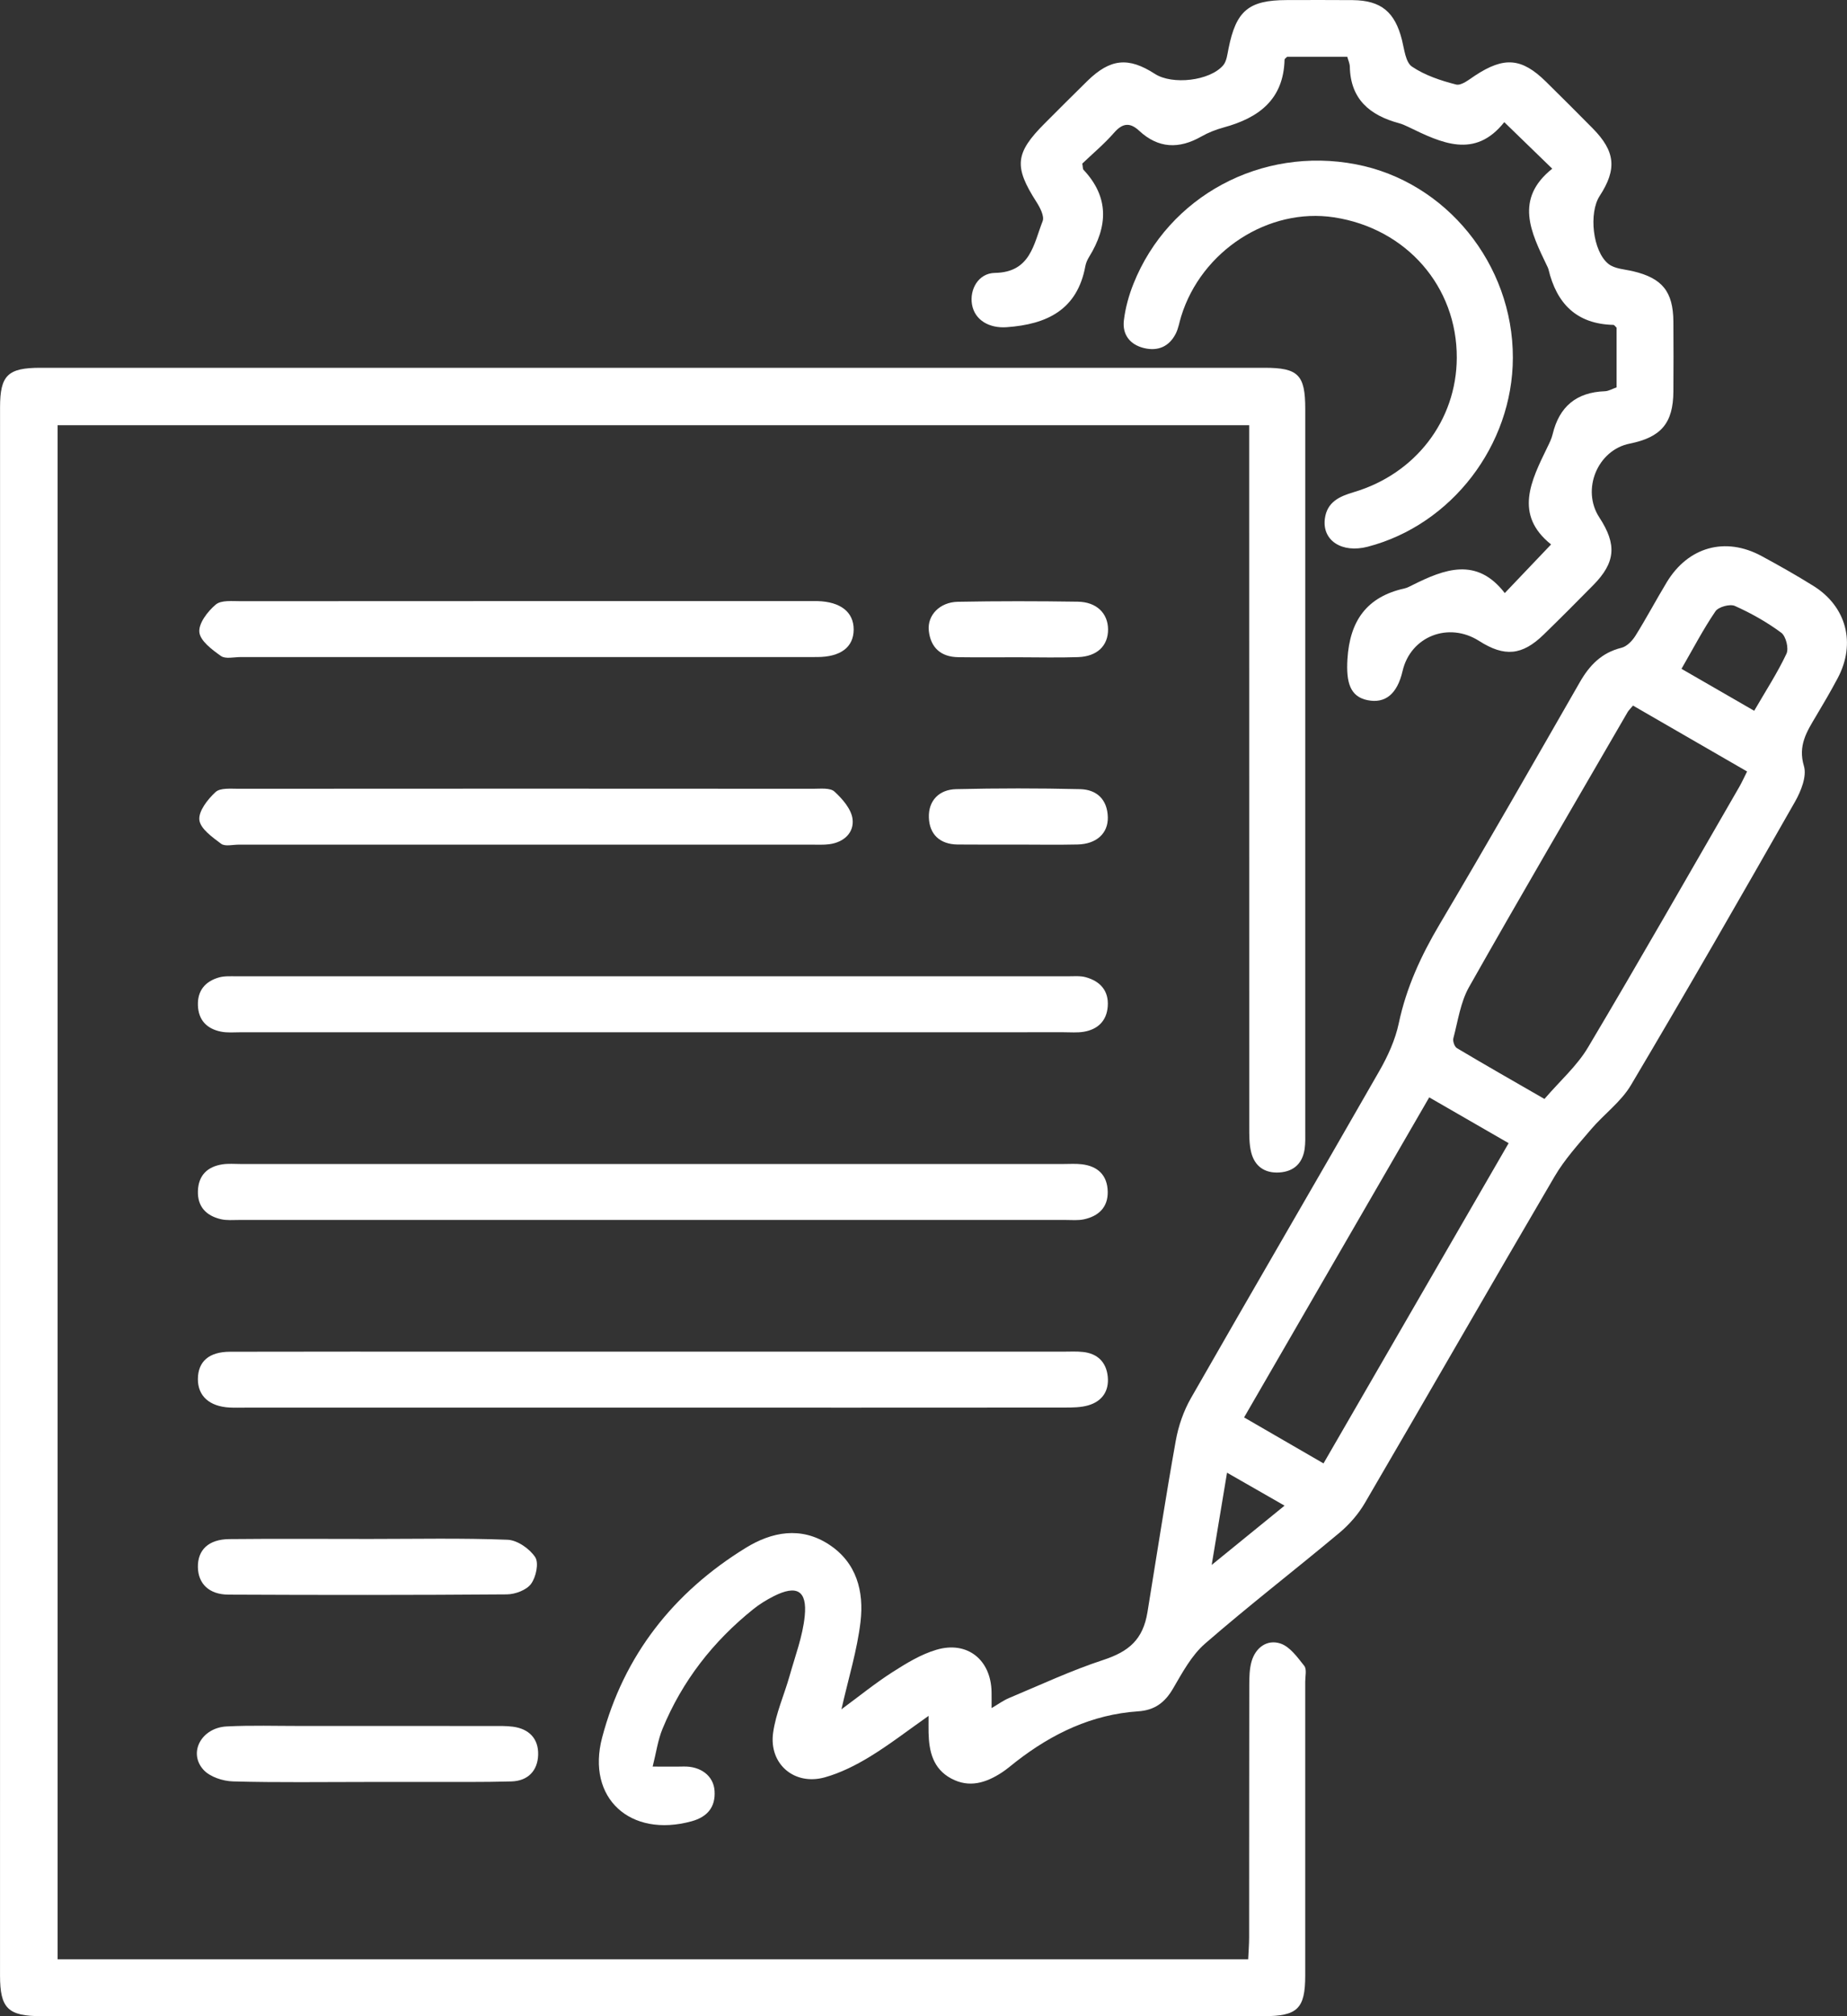
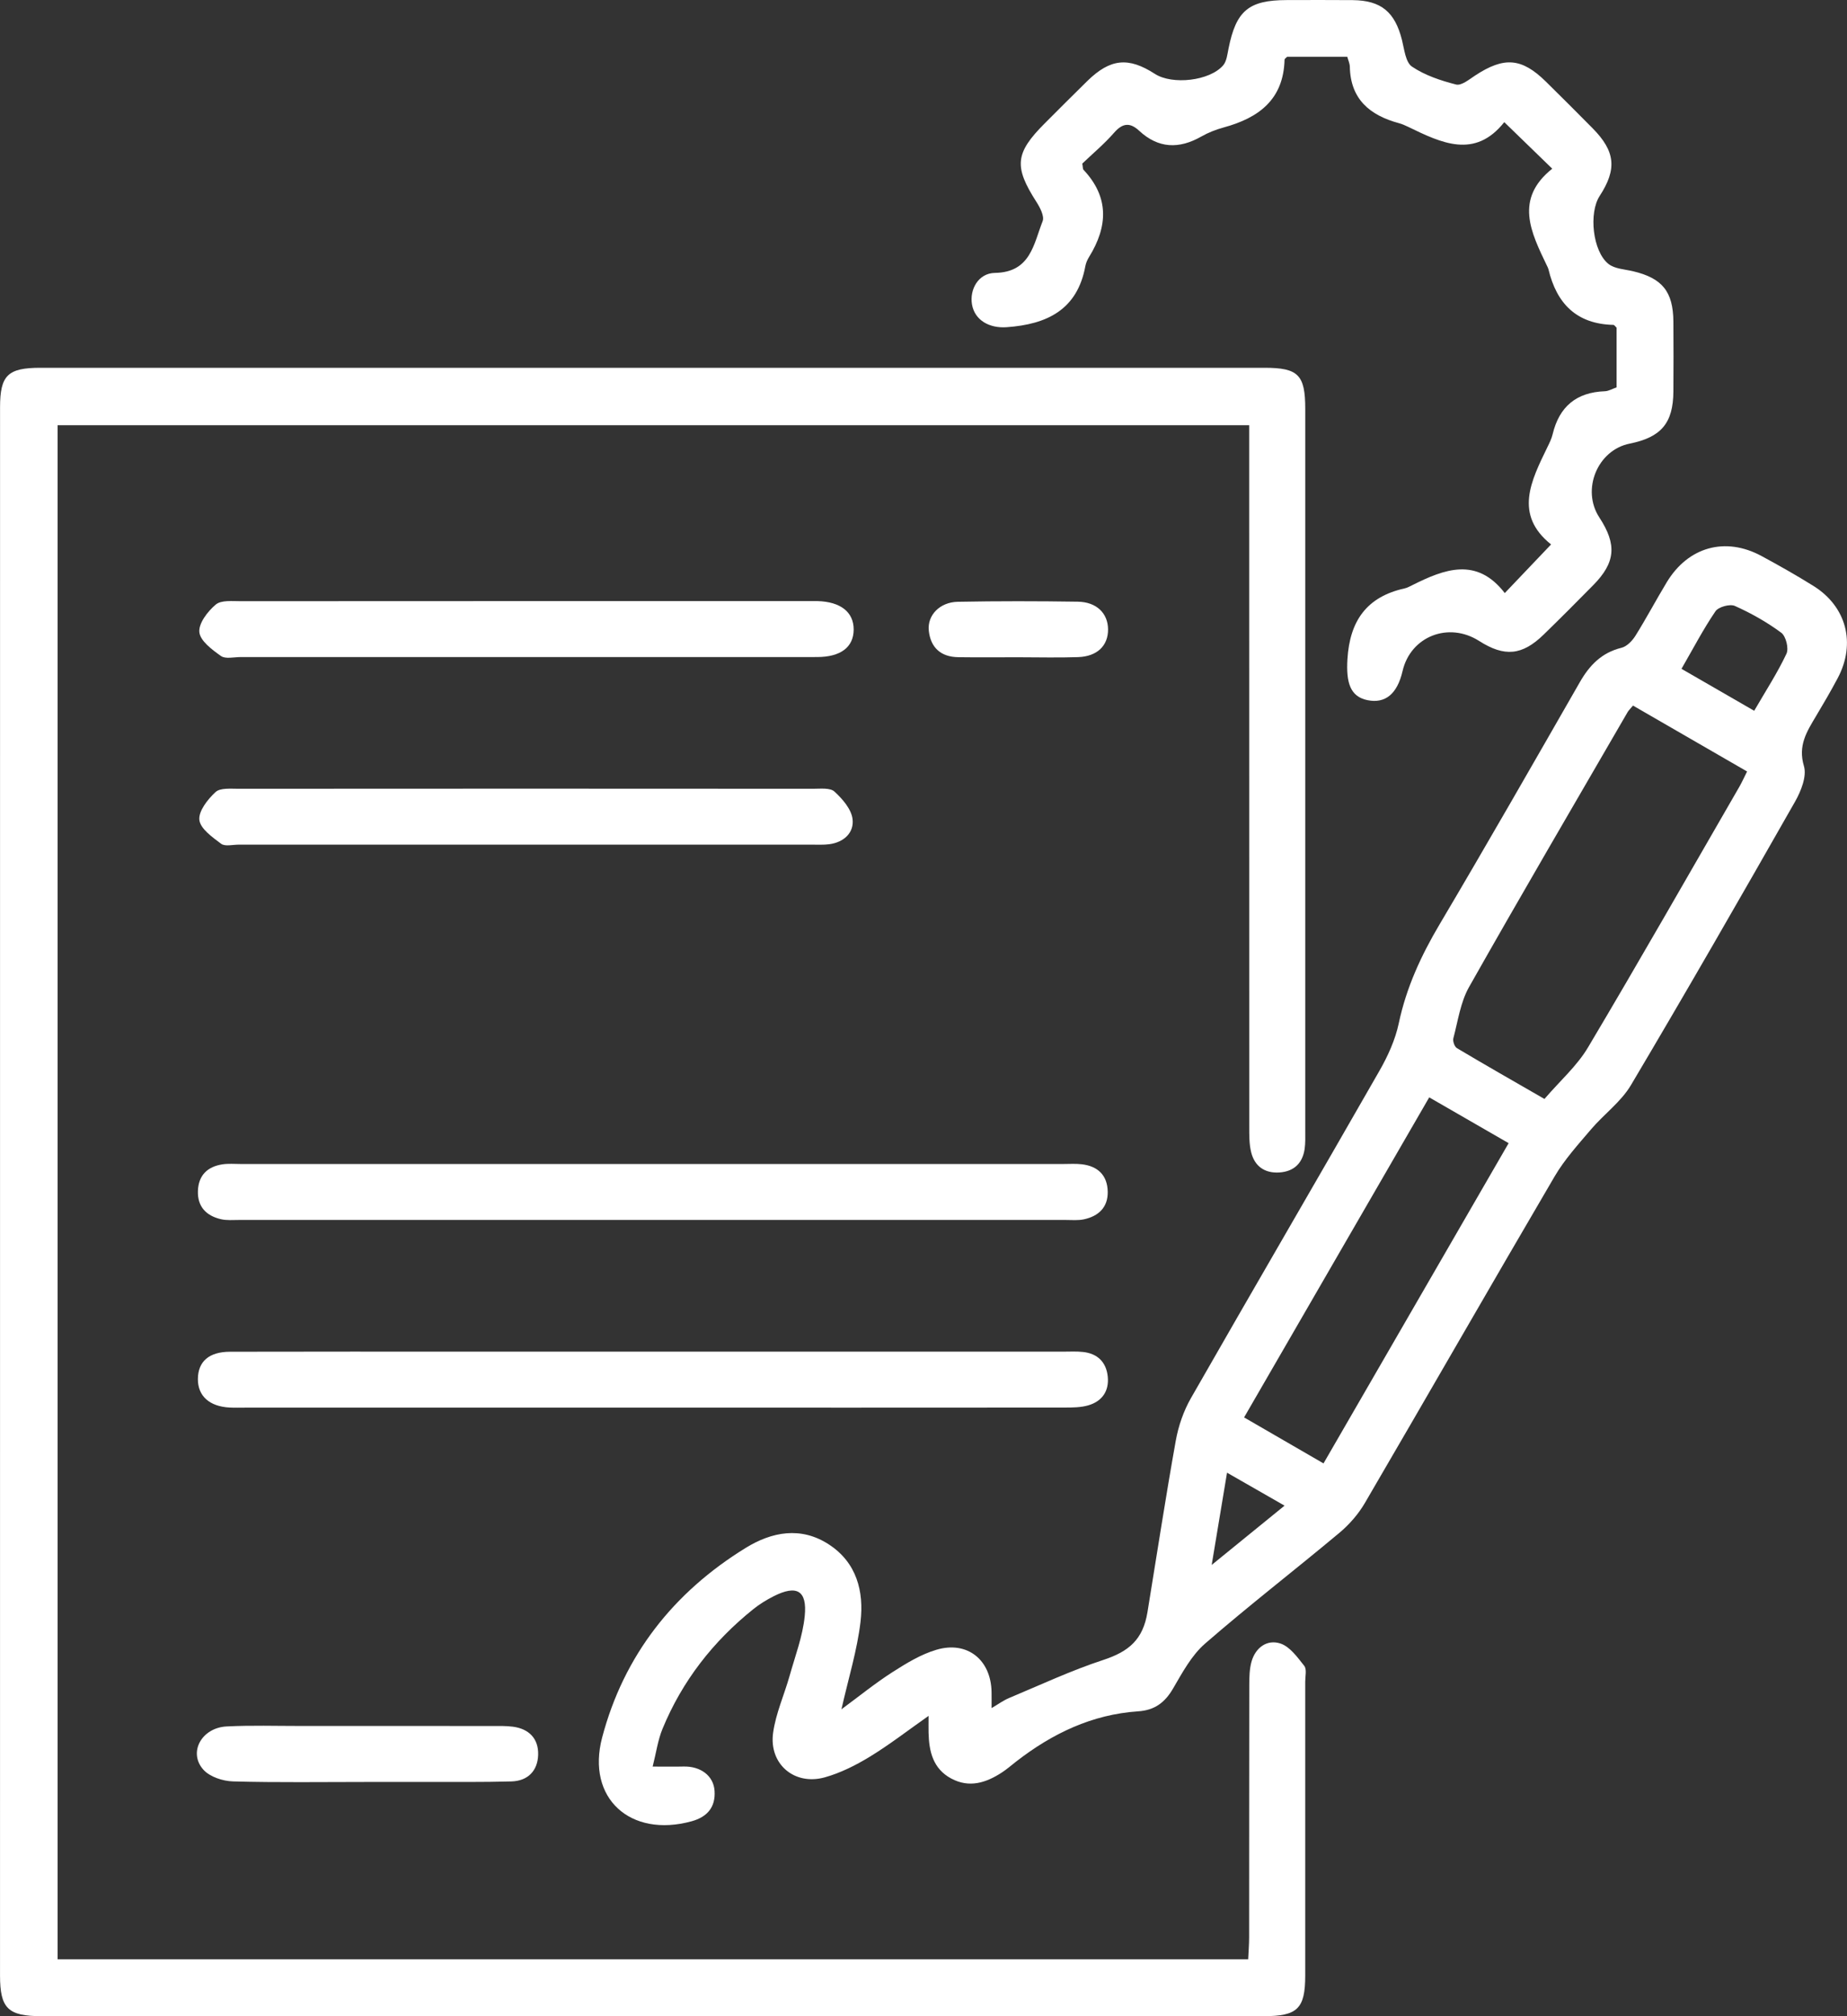
<svg xmlns="http://www.w3.org/2000/svg" width="77" height="84" viewBox="0 0 77 84" fill="none">
  <rect x="0" y="0" width="77" height="84" fill="#333333" stroke="none" />
  <g clip-path="url(#clip0_36_2547)">
    <path d="M2.402 81.63C18.972 81.63 35.472 81.63 52.036 81.63C52.05 81.304 52.075 81.008 52.075 80.713C52.078 77.213 52.075 73.714 52.081 70.214C52.082 69.884 52.087 69.54 52.175 69.227C52.342 68.639 52.825 68.293 53.375 68.471C53.772 68.599 54.09 69.046 54.374 69.405C54.485 69.546 54.414 69.836 54.414 70.058C54.416 74.141 54.417 78.223 54.414 82.306C54.413 83.687 54.091 83.999 52.682 83.999C35.701 83.999 18.721 83.999 1.74 83.999C0.334 83.999 0.001 83.681 0.001 82.3C-0.001 60.526 -0.001 38.75 0.002 16.976C0.002 15.63 0.325 15.323 1.691 15.323C18.699 15.322 35.707 15.322 52.716 15.323C54.123 15.323 54.415 15.615 54.415 17.036C54.416 27.063 54.416 37.089 54.415 47.116C54.415 47.365 54.425 47.618 54.39 47.864C54.303 48.466 53.941 48.809 53.333 48.848C52.725 48.886 52.304 48.59 52.16 48.005C52.075 47.661 52.08 47.29 52.08 46.932C52.077 37.572 52.078 28.212 52.077 18.852C52.077 18.494 52.077 18.135 52.077 17.716C35.505 17.716 18.985 17.716 2.402 17.716C2.402 38.995 2.402 60.28 2.402 81.63Z" fill="white" />
    <path d="M35.079 71.214C35.814 70.673 36.482 70.13 37.202 69.668C37.781 69.298 38.393 68.923 39.043 68.732C40.329 68.354 41.312 69.153 41.337 70.488C41.341 70.681 41.338 70.874 41.338 71.164C41.616 71.002 41.831 70.842 42.072 70.742C43.372 70.198 44.655 69.597 45.991 69.159C47.062 68.808 47.65 68.31 47.837 67.167C48.227 64.785 48.591 62.399 49.017 60.024C49.126 59.413 49.341 58.789 49.649 58.25C52.253 53.697 54.9 49.168 57.506 44.616C57.859 44 58.168 43.321 58.314 42.632C58.629 41.142 59.245 39.81 60.017 38.508C61.997 35.166 63.927 31.793 65.861 28.423C66.267 27.714 66.772 27.191 67.599 26.988C67.823 26.933 68.049 26.697 68.181 26.486C68.637 25.757 69.04 24.995 69.485 24.259C70.378 22.781 71.929 22.35 73.436 23.165C74.169 23.561 74.896 23.972 75.603 24.413C76.981 25.273 77.38 26.81 76.613 28.252C76.327 28.791 76.018 29.318 75.705 29.842C75.324 30.481 74.949 31.06 75.204 31.915C75.331 32.339 75.084 32.959 74.836 33.395C72.583 37.35 70.316 41.297 67.992 45.21C67.578 45.908 66.863 46.423 66.326 47.055C65.791 47.684 65.224 48.308 64.81 49.014C62.156 53.539 59.548 58.09 56.901 62.618C56.629 63.084 56.249 63.518 55.834 63.865C53.978 65.416 52.06 66.894 50.236 68.479C49.672 68.97 49.288 69.691 48.901 70.353C48.56 70.936 48.134 71.252 47.451 71.298C45.526 71.426 43.868 72.224 42.366 73.388C42.168 73.541 41.98 73.708 41.771 73.844C41.11 74.276 40.41 74.503 39.654 74.097C38.894 73.688 38.729 72.967 38.711 72.185C38.707 71.977 38.711 71.769 38.711 71.488C37.851 72.092 37.086 72.686 36.264 73.188C35.678 73.545 35.041 73.865 34.384 74.049C33.12 74.402 32.051 73.496 32.23 72.195C32.342 71.384 32.696 70.609 32.92 69.812C33.151 68.99 33.464 68.172 33.548 67.333C33.657 66.26 33.212 66.018 32.252 66.504C31.956 66.654 31.667 66.832 31.409 67.038C29.729 68.384 28.441 70.035 27.62 72.026C27.426 72.495 27.357 73.016 27.209 73.6C27.74 73.6 28.116 73.608 28.493 73.598C29.202 73.58 29.749 73.977 29.79 74.614C29.834 75.286 29.491 75.698 28.832 75.879C26.283 76.581 24.434 74.92 25.103 72.389C26.006 68.969 28.076 66.343 31.085 64.491C32.174 63.82 33.387 63.584 34.555 64.345C35.715 65.1 36.022 66.305 35.875 67.564C35.735 68.755 35.371 69.92 35.079 71.214ZM68.078 29.396C67.957 29.541 67.895 29.599 67.854 29.669C65.643 33.483 63.413 37.286 61.243 41.123C60.885 41.757 60.781 42.536 60.589 43.257C60.557 43.377 60.638 43.609 60.739 43.669C61.922 44.373 63.119 45.055 64.387 45.785C65.037 45.029 65.745 44.408 66.202 43.639C68.344 40.041 70.416 36.403 72.512 32.779C72.619 32.593 72.706 32.397 72.835 32.142C71.236 31.219 69.683 30.323 68.078 29.396ZM55.176 60.969C57.769 56.486 60.32 52.077 62.894 47.627C61.764 46.975 60.712 46.369 59.583 45.719C56.999 50.184 54.446 54.594 51.865 59.053C52.972 59.694 54.024 60.302 55.176 60.969ZM73.131 29.613C73.62 28.771 74.104 28.028 74.477 27.234C74.58 27.014 74.454 26.506 74.26 26.362C73.664 25.921 73.004 25.548 72.325 25.245C72.12 25.153 71.641 25.284 71.516 25.468C71.008 26.213 70.589 27.018 70.1 27.865C71.145 28.468 72.115 29.027 73.131 29.613ZM50.514 65.2C51.617 64.302 52.551 63.543 53.552 62.729C52.733 62.259 52.001 61.84 51.154 61.356C50.938 62.657 50.744 63.817 50.514 65.2Z" fill="white" />
    <path d="M62.733 24.709C63.403 24.006 63.992 23.387 64.663 22.683C63.108 21.438 63.828 20.034 64.511 18.628C64.596 18.454 64.685 18.276 64.729 18.089C65.004 16.941 65.718 16.342 66.908 16.3C67.065 16.294 67.218 16.199 67.395 16.138C67.395 15.295 67.395 14.467 67.395 13.654C67.339 13.602 67.301 13.537 67.262 13.536C65.724 13.5 64.894 12.646 64.554 11.219C64.541 11.166 64.513 11.116 64.489 11.066C63.825 9.681 63.123 8.296 64.712 7.028C64.016 6.353 63.405 5.761 62.712 5.089C61.486 6.633 60.097 5.96 58.706 5.285C58.582 5.225 58.453 5.168 58.32 5.132C57.106 4.804 56.299 4.132 56.273 2.775C56.27 2.644 56.207 2.515 56.167 2.365C55.312 2.365 54.482 2.365 53.66 2.365C53.617 2.412 53.553 2.449 53.552 2.487C53.509 4.151 52.472 4.914 51.011 5.311C50.692 5.398 50.373 5.523 50.086 5.686C49.157 6.215 48.294 6.193 47.49 5.447C47.114 5.098 46.806 5.118 46.45 5.525C46.032 6.003 45.538 6.415 45.12 6.815C45.147 6.969 45.138 7.04 45.169 7.072C46.248 8.219 46.186 9.435 45.405 10.702C45.333 10.819 45.272 10.953 45.248 11.086C44.912 12.91 43.646 13.512 41.969 13.632C41.239 13.684 40.638 13.338 40.523 12.691C40.412 12.06 40.787 11.382 41.476 11.37C42.966 11.346 43.09 10.168 43.467 9.214C43.548 9.009 43.357 8.644 43.205 8.408C42.265 6.941 42.316 6.379 43.553 5.141C44.143 4.552 44.731 3.96 45.327 3.377C46.285 2.44 47.04 2.363 48.148 3.079C48.871 3.546 50.432 3.373 50.992 2.723C51.139 2.552 51.167 2.266 51.216 2.026C51.532 0.445 52.054 0.006 53.643 0.003C54.562 0.002 55.48 -0.004 56.398 0.005C57.58 0.018 58.154 0.502 58.447 1.665C58.545 2.056 58.596 2.595 58.865 2.776C59.404 3.14 60.065 3.359 60.705 3.522C60.924 3.577 61.248 3.311 61.495 3.148C62.705 2.352 63.438 2.407 64.452 3.405C65.106 4.049 65.755 4.696 66.4 5.349C67.344 6.306 67.416 7.048 66.689 8.164C66.228 8.87 66.395 10.474 67.058 10.998C67.315 11.201 67.727 11.218 68.073 11.299C69.296 11.587 69.752 12.143 69.762 13.398C69.769 14.37 69.769 15.342 69.762 16.314C69.753 17.628 69.252 18.219 67.942 18.482C66.598 18.75 65.918 20.401 66.675 21.558C67.414 22.687 67.351 23.435 66.421 24.379C65.738 25.072 65.051 25.761 64.354 26.439C63.458 27.311 62.72 27.378 61.664 26.704C60.389 25.891 58.807 26.512 58.472 27.957C58.252 28.909 57.754 29.322 57.011 29.171C56.295 29.025 56.112 28.45 56.174 27.455C56.273 25.867 56.976 24.865 58.554 24.515C58.66 24.492 58.762 24.437 58.861 24.388C60.217 23.706 61.563 23.192 62.733 24.709Z" fill="white" />
-     <path d="M27.234 43.007C21.501 43.007 15.768 43.008 10.035 43.007C9.757 43.007 9.471 43.035 9.203 42.979C8.623 42.86 8.272 42.5 8.251 41.885C8.23 41.269 8.558 40.888 9.125 40.724C9.359 40.657 9.621 40.675 9.871 40.675C21.42 40.673 32.97 40.673 44.519 40.675C44.769 40.675 45.032 40.649 45.266 40.714C45.867 40.88 46.229 41.279 46.181 41.928C46.137 42.53 45.77 42.887 45.183 42.986C44.911 43.031 44.628 43.006 44.349 43.006C38.645 43.008 32.94 43.007 27.234 43.007Z" fill="white" />
    <path d="M27.227 48.495C32.932 48.495 38.637 48.495 44.343 48.495C44.593 48.495 44.846 48.477 45.093 48.506C45.767 48.582 46.166 48.964 46.18 49.647C46.193 50.298 45.799 50.669 45.188 50.8C44.948 50.852 44.69 50.827 44.44 50.827C32.946 50.828 21.452 50.828 9.958 50.827C9.708 50.827 9.449 50.851 9.21 50.795C8.601 50.653 8.229 50.276 8.251 49.619C8.273 48.967 8.648 48.604 9.277 48.509C9.522 48.472 9.777 48.495 10.028 48.495C15.761 48.495 21.494 48.495 27.227 48.495Z" fill="white" />
    <path d="M27.186 58.646C21.537 58.646 15.888 58.646 10.238 58.646C10.016 58.646 9.792 58.654 9.57 58.642C8.729 58.597 8.245 58.158 8.25 57.453C8.255 56.725 8.711 56.319 9.589 56.317C12.985 56.308 16.38 56.313 19.775 56.313C27.957 56.313 36.139 56.313 44.321 56.313C44.599 56.313 44.88 56.296 45.155 56.327C45.759 56.394 46.119 56.754 46.181 57.349C46.243 57.95 45.95 58.38 45.373 58.549C45.061 58.641 44.716 58.642 44.385 58.643C38.652 58.648 32.919 58.646 27.186 58.646Z" fill="white" />
-     <path d="M63.07 14.906C63.063 18.551 60.514 21.868 57.019 22.778C55.942 23.058 55.111 22.519 55.233 21.605C55.325 20.918 55.834 20.682 56.432 20.506C59.016 19.743 60.72 17.511 60.732 14.911C60.746 11.939 58.632 9.518 55.62 9.056C52.887 8.637 50.086 10.448 49.242 13.181C49.168 13.419 49.129 13.673 49.02 13.893C48.748 14.436 48.279 14.641 47.699 14.503C47.107 14.362 46.781 13.94 46.854 13.342C46.917 12.826 47.06 12.306 47.254 11.822C48.715 8.163 52.594 6.091 56.527 6.846C60.286 7.566 63.078 11.006 63.07 14.906Z" fill="white" />
    <path d="M21.88 27.376C17.929 27.376 13.979 27.376 10.028 27.375C9.75 27.375 9.398 27.464 9.21 27.33C8.842 27.069 8.346 26.7 8.311 26.337C8.275 25.968 8.66 25.468 8.996 25.187C9.225 24.995 9.686 25.048 10.043 25.047C17.945 25.041 25.846 25.043 33.748 25.043C33.859 25.043 33.971 25.041 34.082 25.043C35.045 25.07 35.593 25.503 35.589 26.233C35.585 26.961 35.048 27.373 34.066 27.374C30.004 27.378 25.942 27.375 21.88 27.376Z" fill="white" />
    <path d="M21.891 35.191C17.912 35.191 13.933 35.191 9.954 35.19C9.704 35.19 9.381 35.275 9.218 35.153C8.853 34.88 8.351 34.525 8.311 34.16C8.272 33.792 8.659 33.301 8.985 33C9.181 32.818 9.618 32.863 9.946 32.862C17.932 32.856 25.918 32.856 33.904 32.862C34.206 32.862 34.607 32.814 34.788 32.979C35.121 33.284 35.49 33.708 35.542 34.121C35.613 34.684 35.189 35.09 34.579 35.171C34.332 35.204 34.079 35.19 33.829 35.19C29.849 35.191 25.87 35.191 21.891 35.191Z" fill="white" />
-     <path d="M15.401 64.117C17.321 64.117 19.243 64.076 21.16 64.15C21.567 64.166 22.081 64.524 22.312 64.876C22.473 65.121 22.345 65.711 22.137 65.991C21.944 66.25 21.474 66.424 21.125 66.426C17.257 66.456 13.389 66.454 9.522 66.436C8.714 66.433 8.263 65.979 8.25 65.296C8.237 64.573 8.695 64.131 9.558 64.123C11.505 64.103 13.453 64.117 15.401 64.117Z" fill="white" />
    <path d="M15.308 74.241C13.444 74.24 11.579 74.27 9.716 74.218C9.291 74.207 8.747 74.029 8.479 73.73C7.837 73.016 8.401 71.983 9.446 71.928C10.473 71.875 11.504 71.909 12.533 71.908C15.204 71.907 17.875 71.907 20.546 71.909C20.824 71.909 21.104 71.903 21.379 71.938C22.059 72.026 22.454 72.441 22.435 73.11C22.416 73.778 22.002 74.201 21.317 74.219C20.121 74.252 18.924 74.238 17.728 74.241C16.921 74.243 16.115 74.241 15.308 74.241Z" fill="white" />
-     <path d="M42.421 35.187C41.587 35.186 40.753 35.193 39.919 35.184C39.184 35.176 38.748 34.761 38.724 34.064C38.699 33.353 39.155 32.894 39.86 32.878C41.583 32.838 43.308 32.837 45.031 32.878C45.724 32.894 46.167 33.313 46.184 34.048C46.2 34.722 45.708 35.166 44.924 35.183C44.09 35.202 43.256 35.188 42.421 35.187Z" fill="white" />
    <path d="M42.447 27.383C41.613 27.383 40.779 27.392 39.946 27.38C39.224 27.369 38.796 26.982 38.721 26.276C38.653 25.633 39.178 25.087 39.929 25.072C41.597 25.04 43.265 25.043 44.932 25.068C45.717 25.08 46.189 25.552 46.194 26.22C46.199 26.899 45.743 27.349 44.948 27.377C44.115 27.406 43.281 27.383 42.447 27.383Z" fill="white" />
  </g>
  <defs>
    <clipPath id="clip0_36_2547">
      <rect width="77" height="84" fill="white" />
    </clipPath>
  </defs>
</svg>